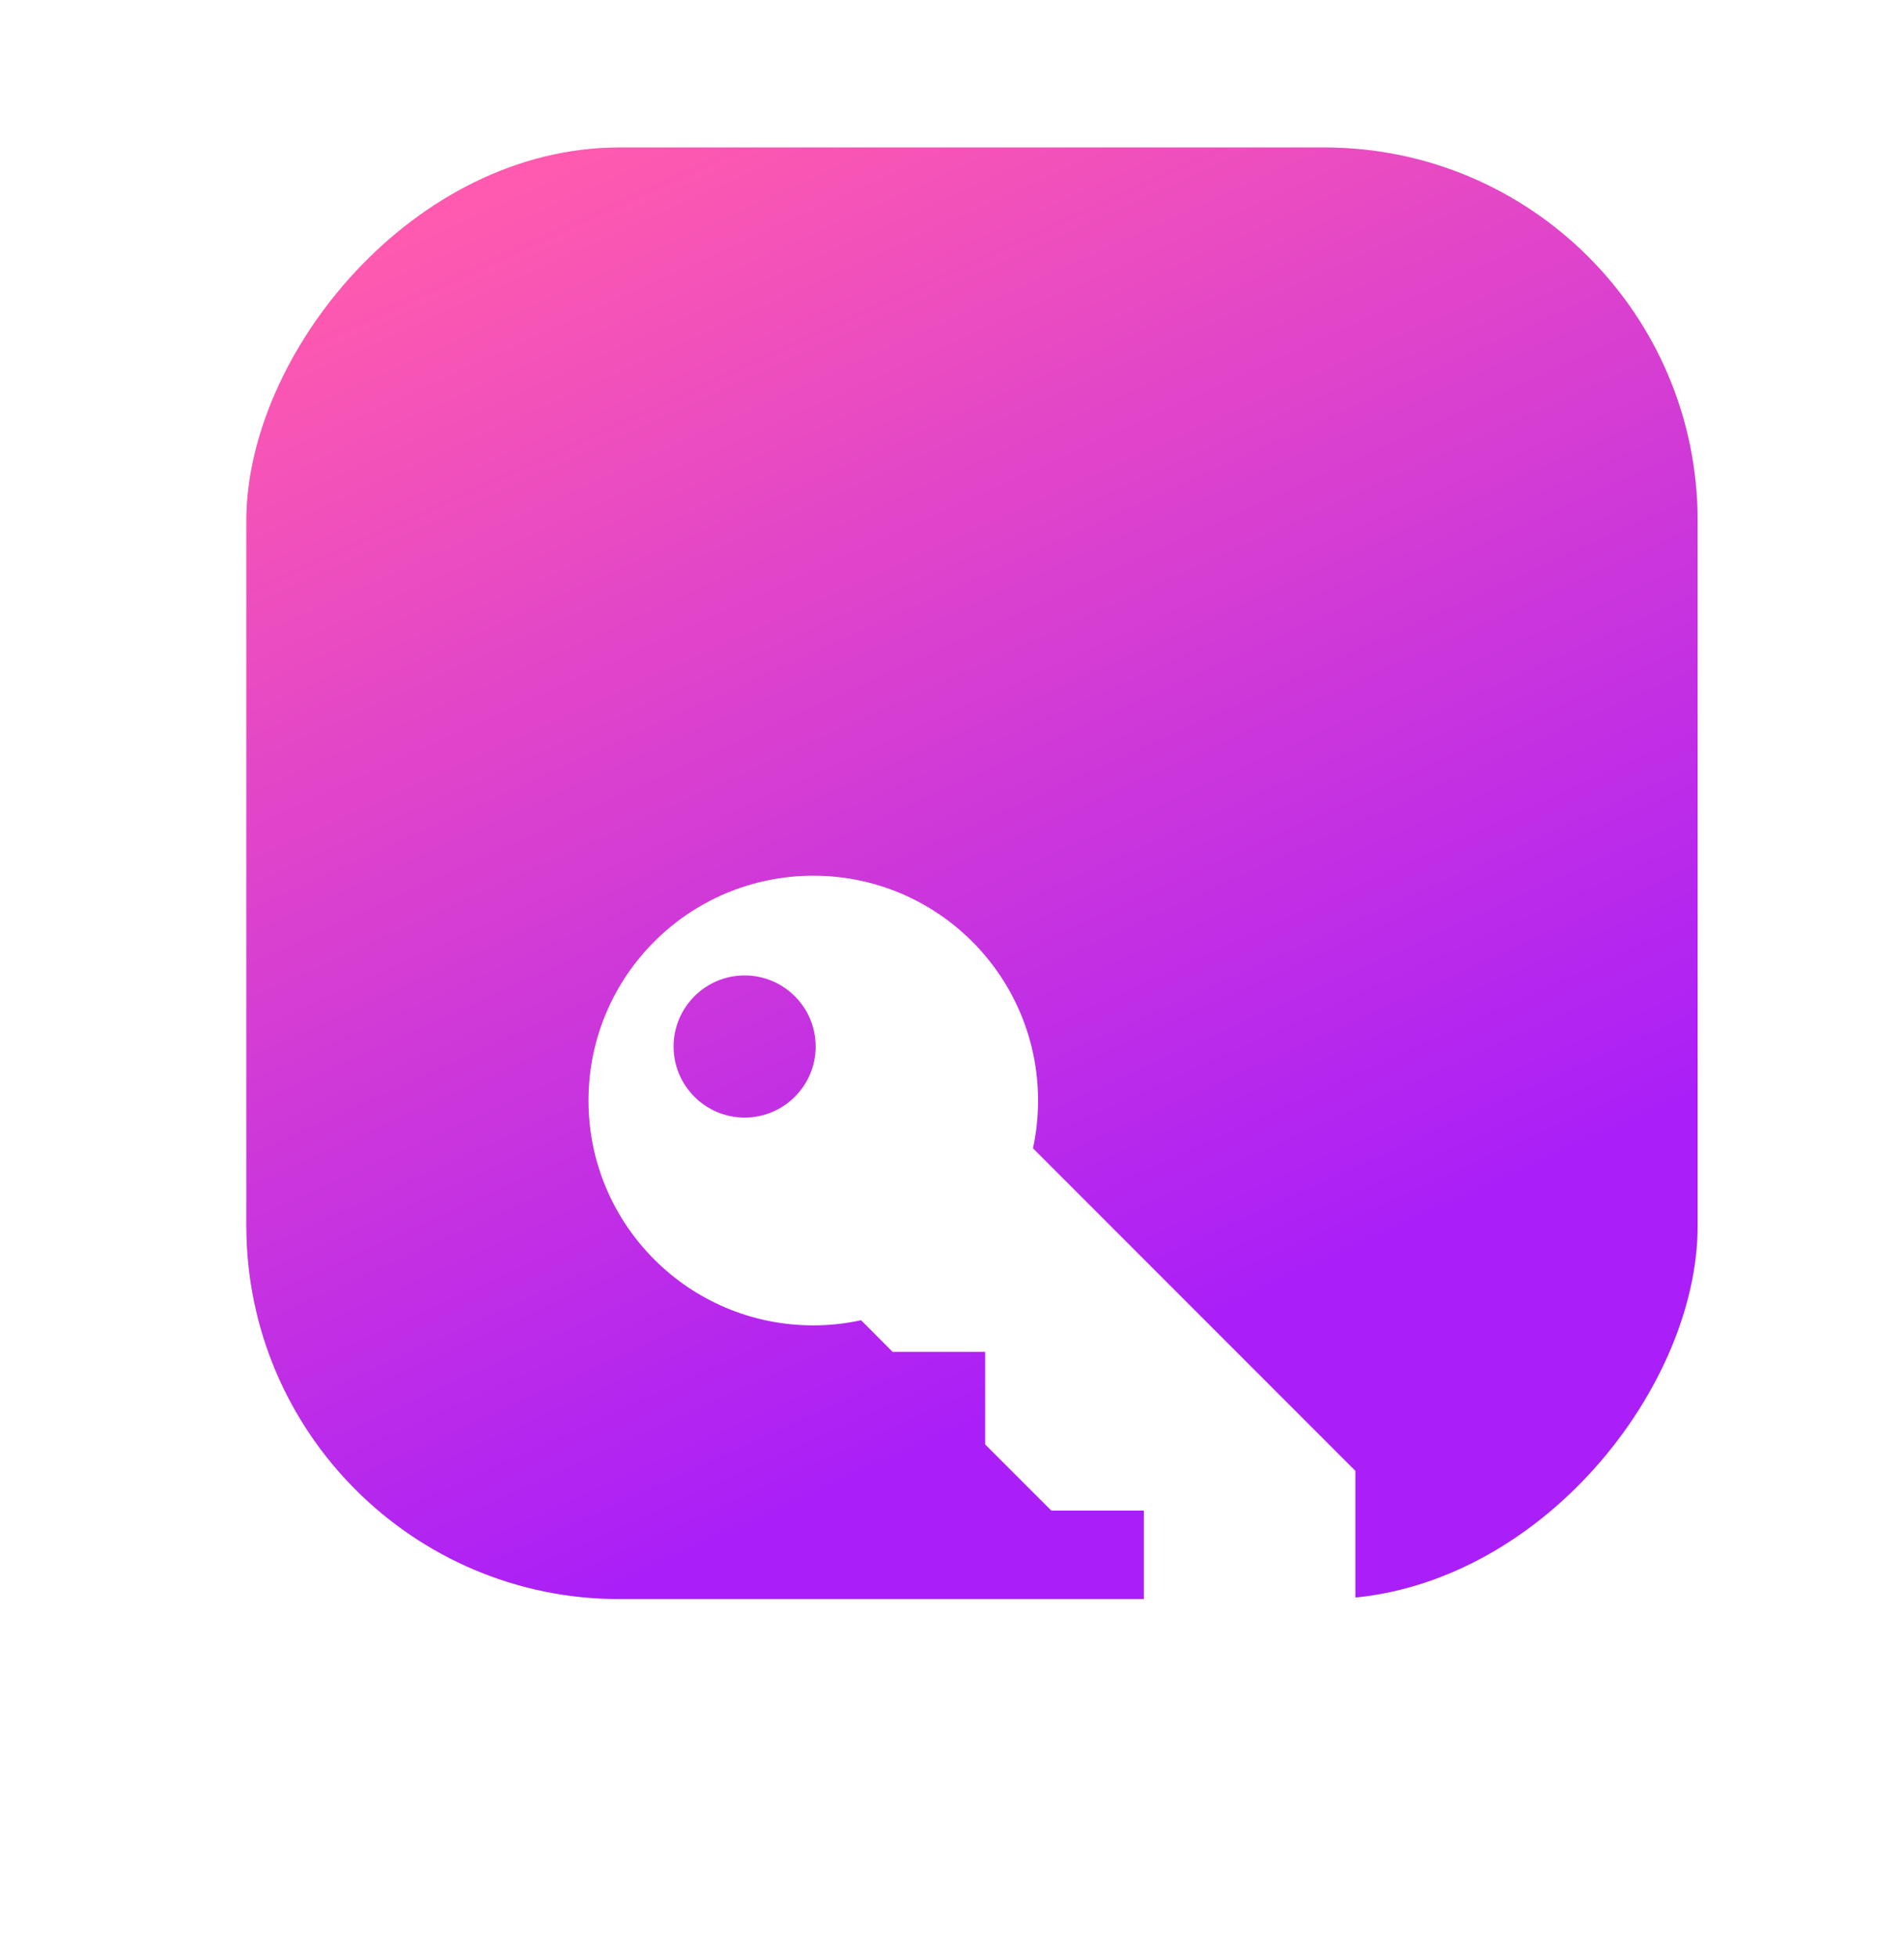
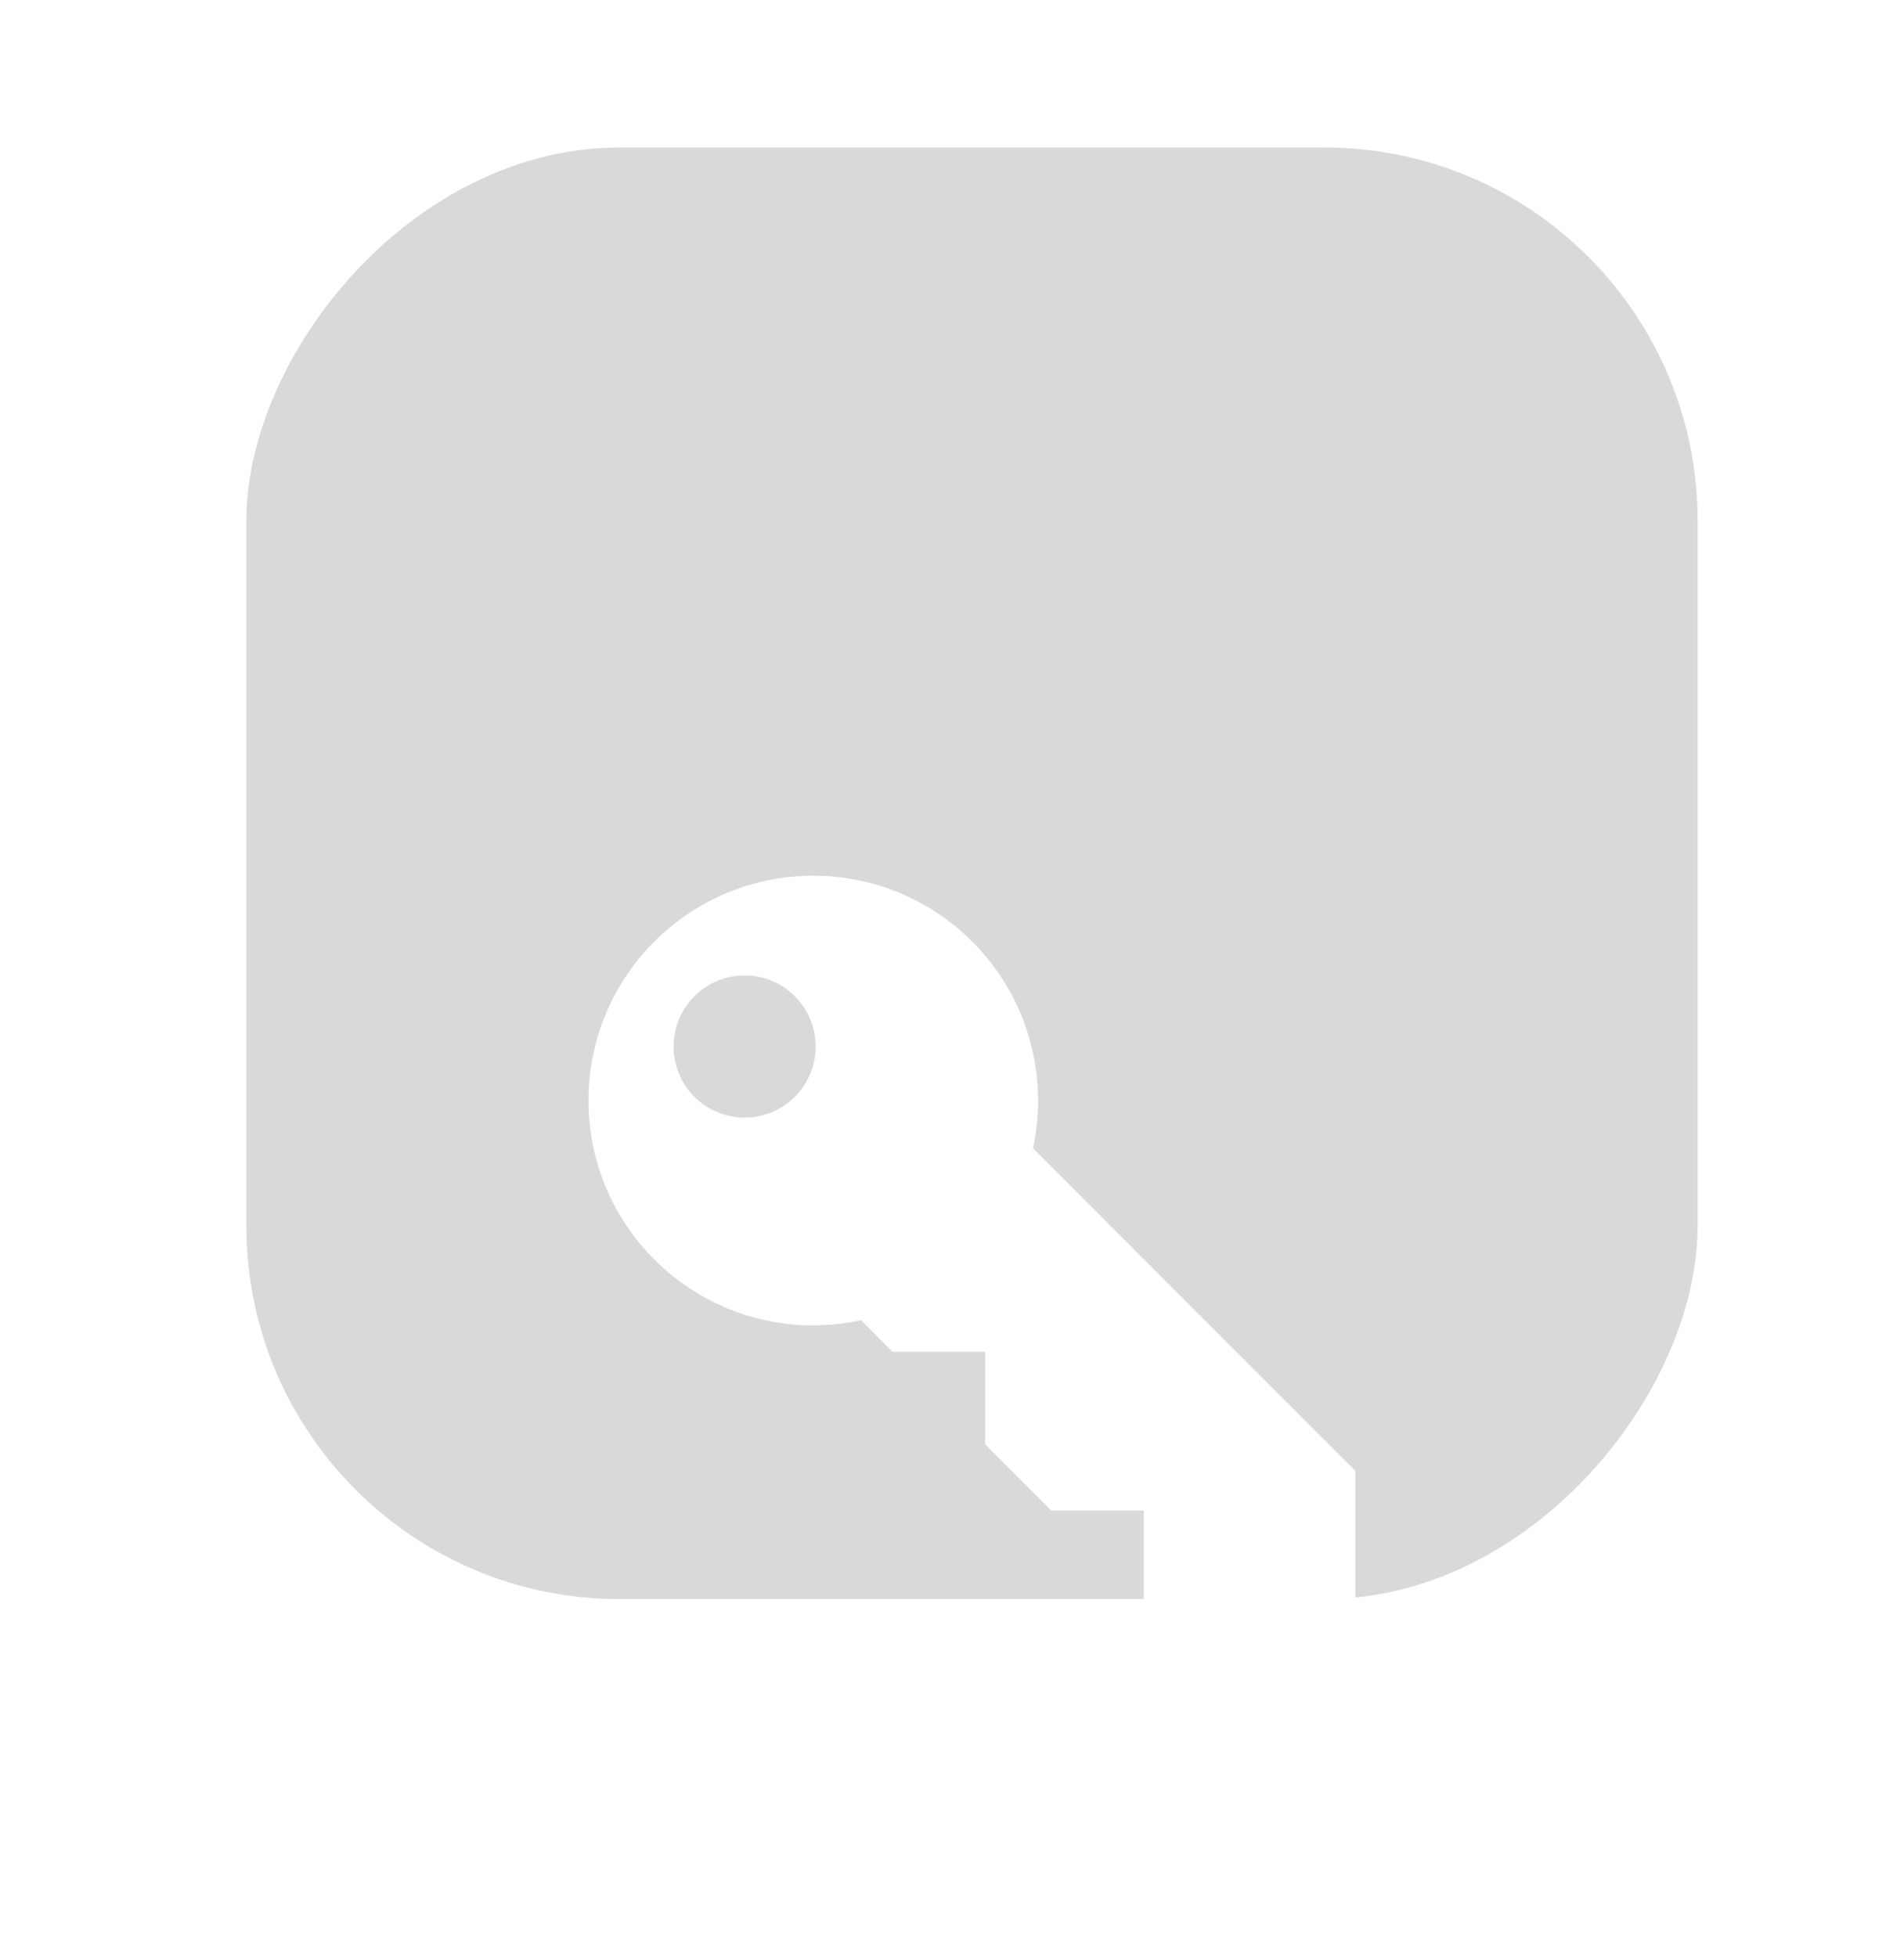
<svg xmlns="http://www.w3.org/2000/svg" width="36" height="37" viewBox="0 0 36 37" fill="none">
  <g filter="url(#filter0_iiii_3021_25851)">
    <rect width="27.44" height="27.44" rx="7.056" transform="matrix(-1 0 0 1 32.098 4.612)" fill="#D9D9D9" />
-     <rect width="27.44" height="27.44" rx="7.056" transform="matrix(-1 0 0 1 32.098 4.612)" fill="url(#paint0_linear_3021_25851)" />
    <g filter="url(#filter1_dd_3021_25851)">
      <path fill-rule="evenodd" clip-rule="evenodd" d="M11.127 15.094C11.127 17.441 13.03 19.344 15.377 19.344C15.687 19.344 15.989 19.31 16.281 19.247L16.877 19.844H18.627V21.594L19.877 22.844H21.627V24.594L22.377 25.344H25.627V22.094L19.531 15.997C19.594 15.706 19.627 15.404 19.627 15.094C19.627 12.746 17.724 10.844 15.377 10.844C13.03 10.844 11.127 12.746 11.127 15.094ZM14.079 15.416C13.338 15.416 12.736 14.814 12.736 14.073C12.736 13.331 13.338 12.729 14.079 12.729C14.821 12.729 15.422 13.331 15.422 14.073C15.422 14.814 14.821 15.416 14.079 15.416Z" fill="white" />
    </g>
  </g>
  <defs>
    <filter id="filter0_iiii_3021_25851" x="1.008" y="0.963" width="34.738" height="32.913" filterUnits="userSpaceOnUse" color-interpolation-filters="sRGB">
      <feFlood flood-opacity="0" result="BackgroundImageFix" />
      <feBlend mode="normal" in="SourceGraphic" in2="BackgroundImageFix" result="shape" />
      <feColorMatrix in="SourceAlpha" type="matrix" values="0 0 0 0 0 0 0 0 0 0 0 0 0 0 0 0 0 0 127 0" result="hardAlpha" />
      <feOffset dy="1.824" />
      <feGaussianBlur stdDeviation="0.912" />
      <feComposite in2="hardAlpha" operator="arithmetic" k2="-1" k3="1" />
      <feColorMatrix type="matrix" values="0 0 0 0 1 0 0 0 0 1 0 0 0 0 1 0 0 0 0.1 0" />
      <feBlend mode="normal" in2="shape" result="effect1_innerShadow_3021_25851" />
      <feColorMatrix in="SourceAlpha" type="matrix" values="0 0 0 0 0 0 0 0 0 0 0 0 0 0 0 0 0 0 127 0" result="hardAlpha" />
      <feOffset dy="-3.648" />
      <feGaussianBlur stdDeviation="1.824" />
      <feComposite in2="hardAlpha" operator="arithmetic" k2="-1" k3="1" />
      <feColorMatrix type="matrix" values="0 0 0 0 0 0 0 0 0 0 0 0 0 0 0 0 0 0 0.05 0" />
      <feBlend mode="normal" in2="effect1_innerShadow_3021_25851" result="effect2_innerShadow_3021_25851" />
      <feColorMatrix in="SourceAlpha" type="matrix" values="0 0 0 0 0 0 0 0 0 0 0 0 0 0 0 0 0 0 127 0" result="hardAlpha" />
      <feOffset dx="3.648" />
      <feGaussianBlur stdDeviation="1.824" />
      <feComposite in2="hardAlpha" operator="arithmetic" k2="-1" k3="1" />
      <feColorMatrix type="matrix" values="0 0 0 0 0 0 0 0 0 0 0 0 0 0 0 0 0 0 0.02 0" />
      <feBlend mode="normal" in2="effect2_innerShadow_3021_25851" result="effect3_innerShadow_3021_25851" />
      <feColorMatrix in="SourceAlpha" type="matrix" values="0 0 0 0 0 0 0 0 0 0 0 0 0 0 0 0 0 0 127 0" result="hardAlpha" />
      <feOffset dx="-3.648" />
      <feGaussianBlur stdDeviation="1.824" />
      <feComposite in2="hardAlpha" operator="arithmetic" k2="-1" k3="1" />
      <feColorMatrix type="matrix" values="0 0 0 0 0 0 0 0 0 0 0 0 0 0 0 0 0 0 0.02 0" />
      <feBlend mode="normal" in2="effect3_innerShadow_3021_25851" result="effect4_innerShadow_3021_25851" />
    </filter>
    <filter id="filter1_dd_3021_25851" x="5.674" y="10.711" width="25.406" height="25.406" filterUnits="userSpaceOnUse" color-interpolation-filters="sRGB">
      <feFlood flood-opacity="0" result="BackgroundImageFix" />
      <feColorMatrix in="SourceAlpha" type="matrix" values="0 0 0 0 0 0 0 0 0 0 0 0 0 0 0 0 0 0 127 0" result="hardAlpha" />
      <feOffset dy="2.214" />
      <feGaussianBlur stdDeviation="1.135" />
      <feColorMatrix type="matrix" values="0 0 0 0 0 0 0 0 0 0 0 0 0 0 0 0 0 0 0.17 0" />
      <feBlend mode="normal" in2="BackgroundImageFix" result="effect1_dropShadow_3021_25851" />
      <feColorMatrix in="SourceAlpha" type="matrix" values="0 0 0 0 0 0 0 0 0 0 0 0 0 0 0 0 0 0 127 0" result="hardAlpha" />
      <feOffset dy="5.32" />
      <feGaussianBlur stdDeviation="2.727" />
      <feColorMatrix type="matrix" values="0 0 0 0 0 0 0 0 0 0 0 0 0 0 0 0 0 0 0.122 0" />
      <feBlend mode="normal" in2="effect1_dropShadow_3021_25851" result="effect2_dropShadow_3021_25851" />
      <feBlend mode="normal" in="SourceGraphic" in2="effect2_dropShadow_3021_25851" result="shape" />
    </filter>
    <linearGradient id="paint0_linear_3021_25851" x1="20.799" y1="27.44" x2="31.156" y2="4.721" gradientUnits="userSpaceOnUse">
      <stop stop-color="#AA1FF8" />
      <stop offset="1" stop-color="#FF5AAF" />
      <stop offset="1" stop-color="#FF5AAF" />
    </linearGradient>
  </defs>
</svg>